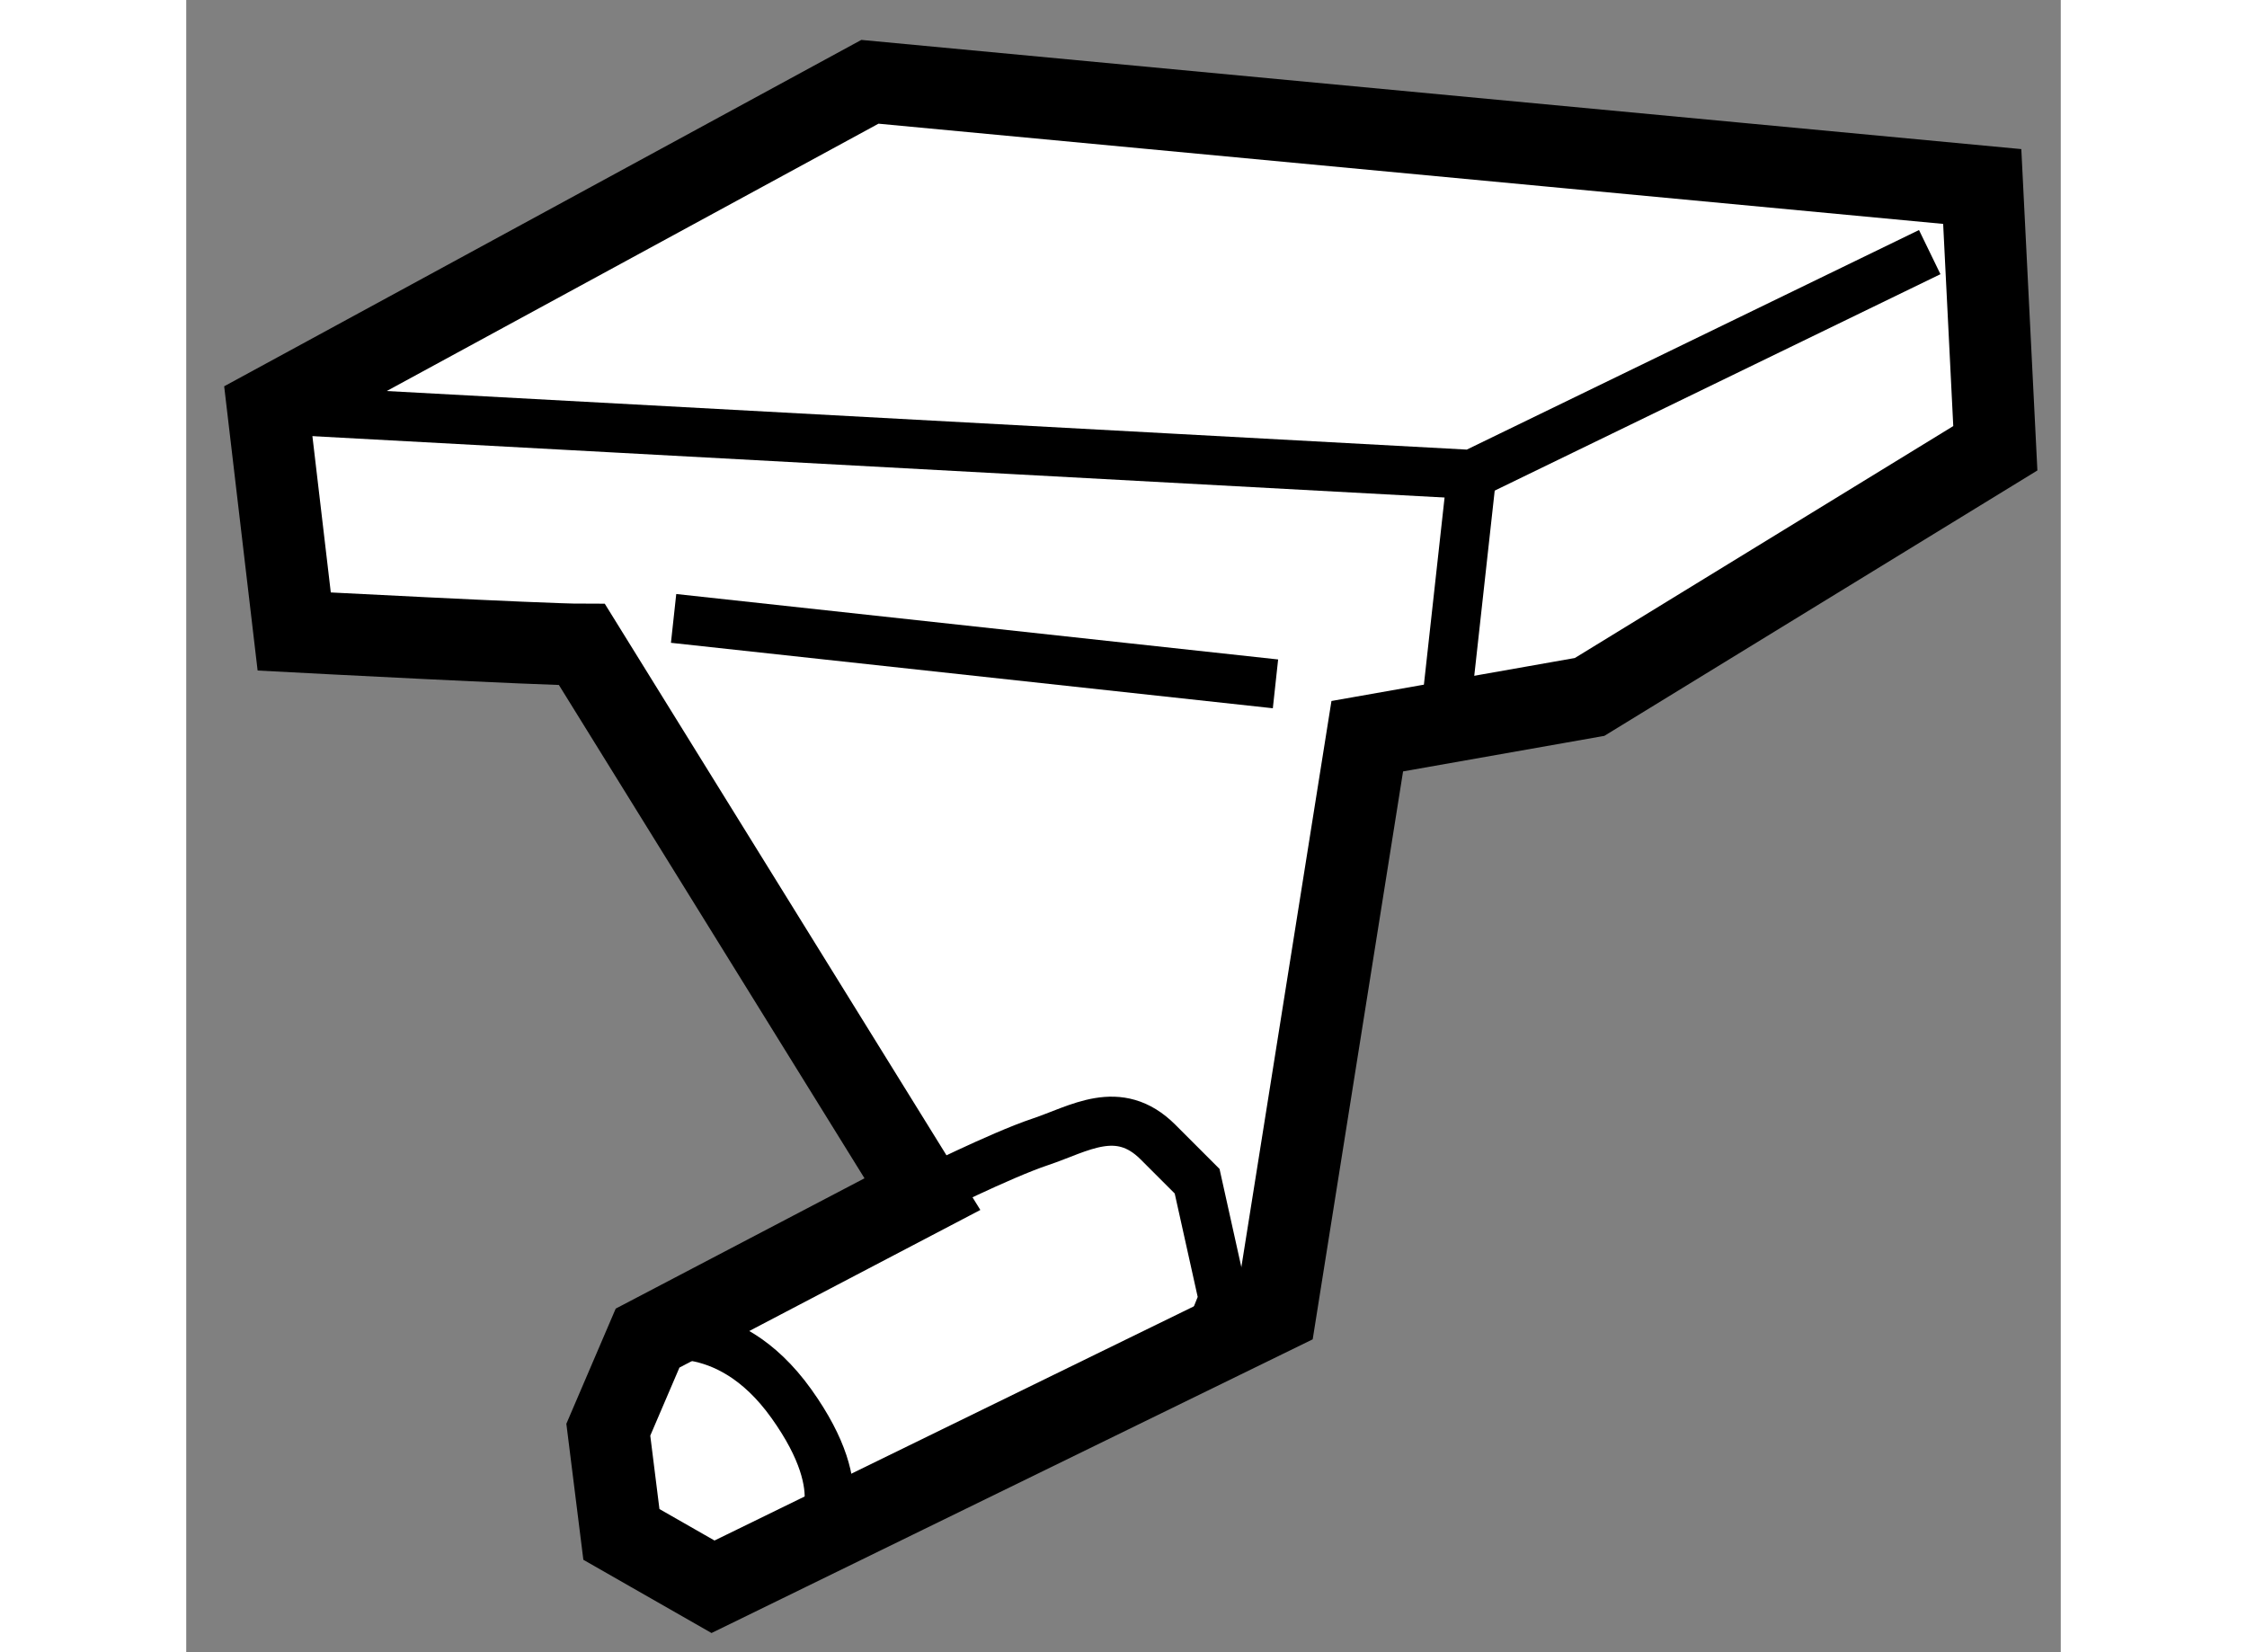
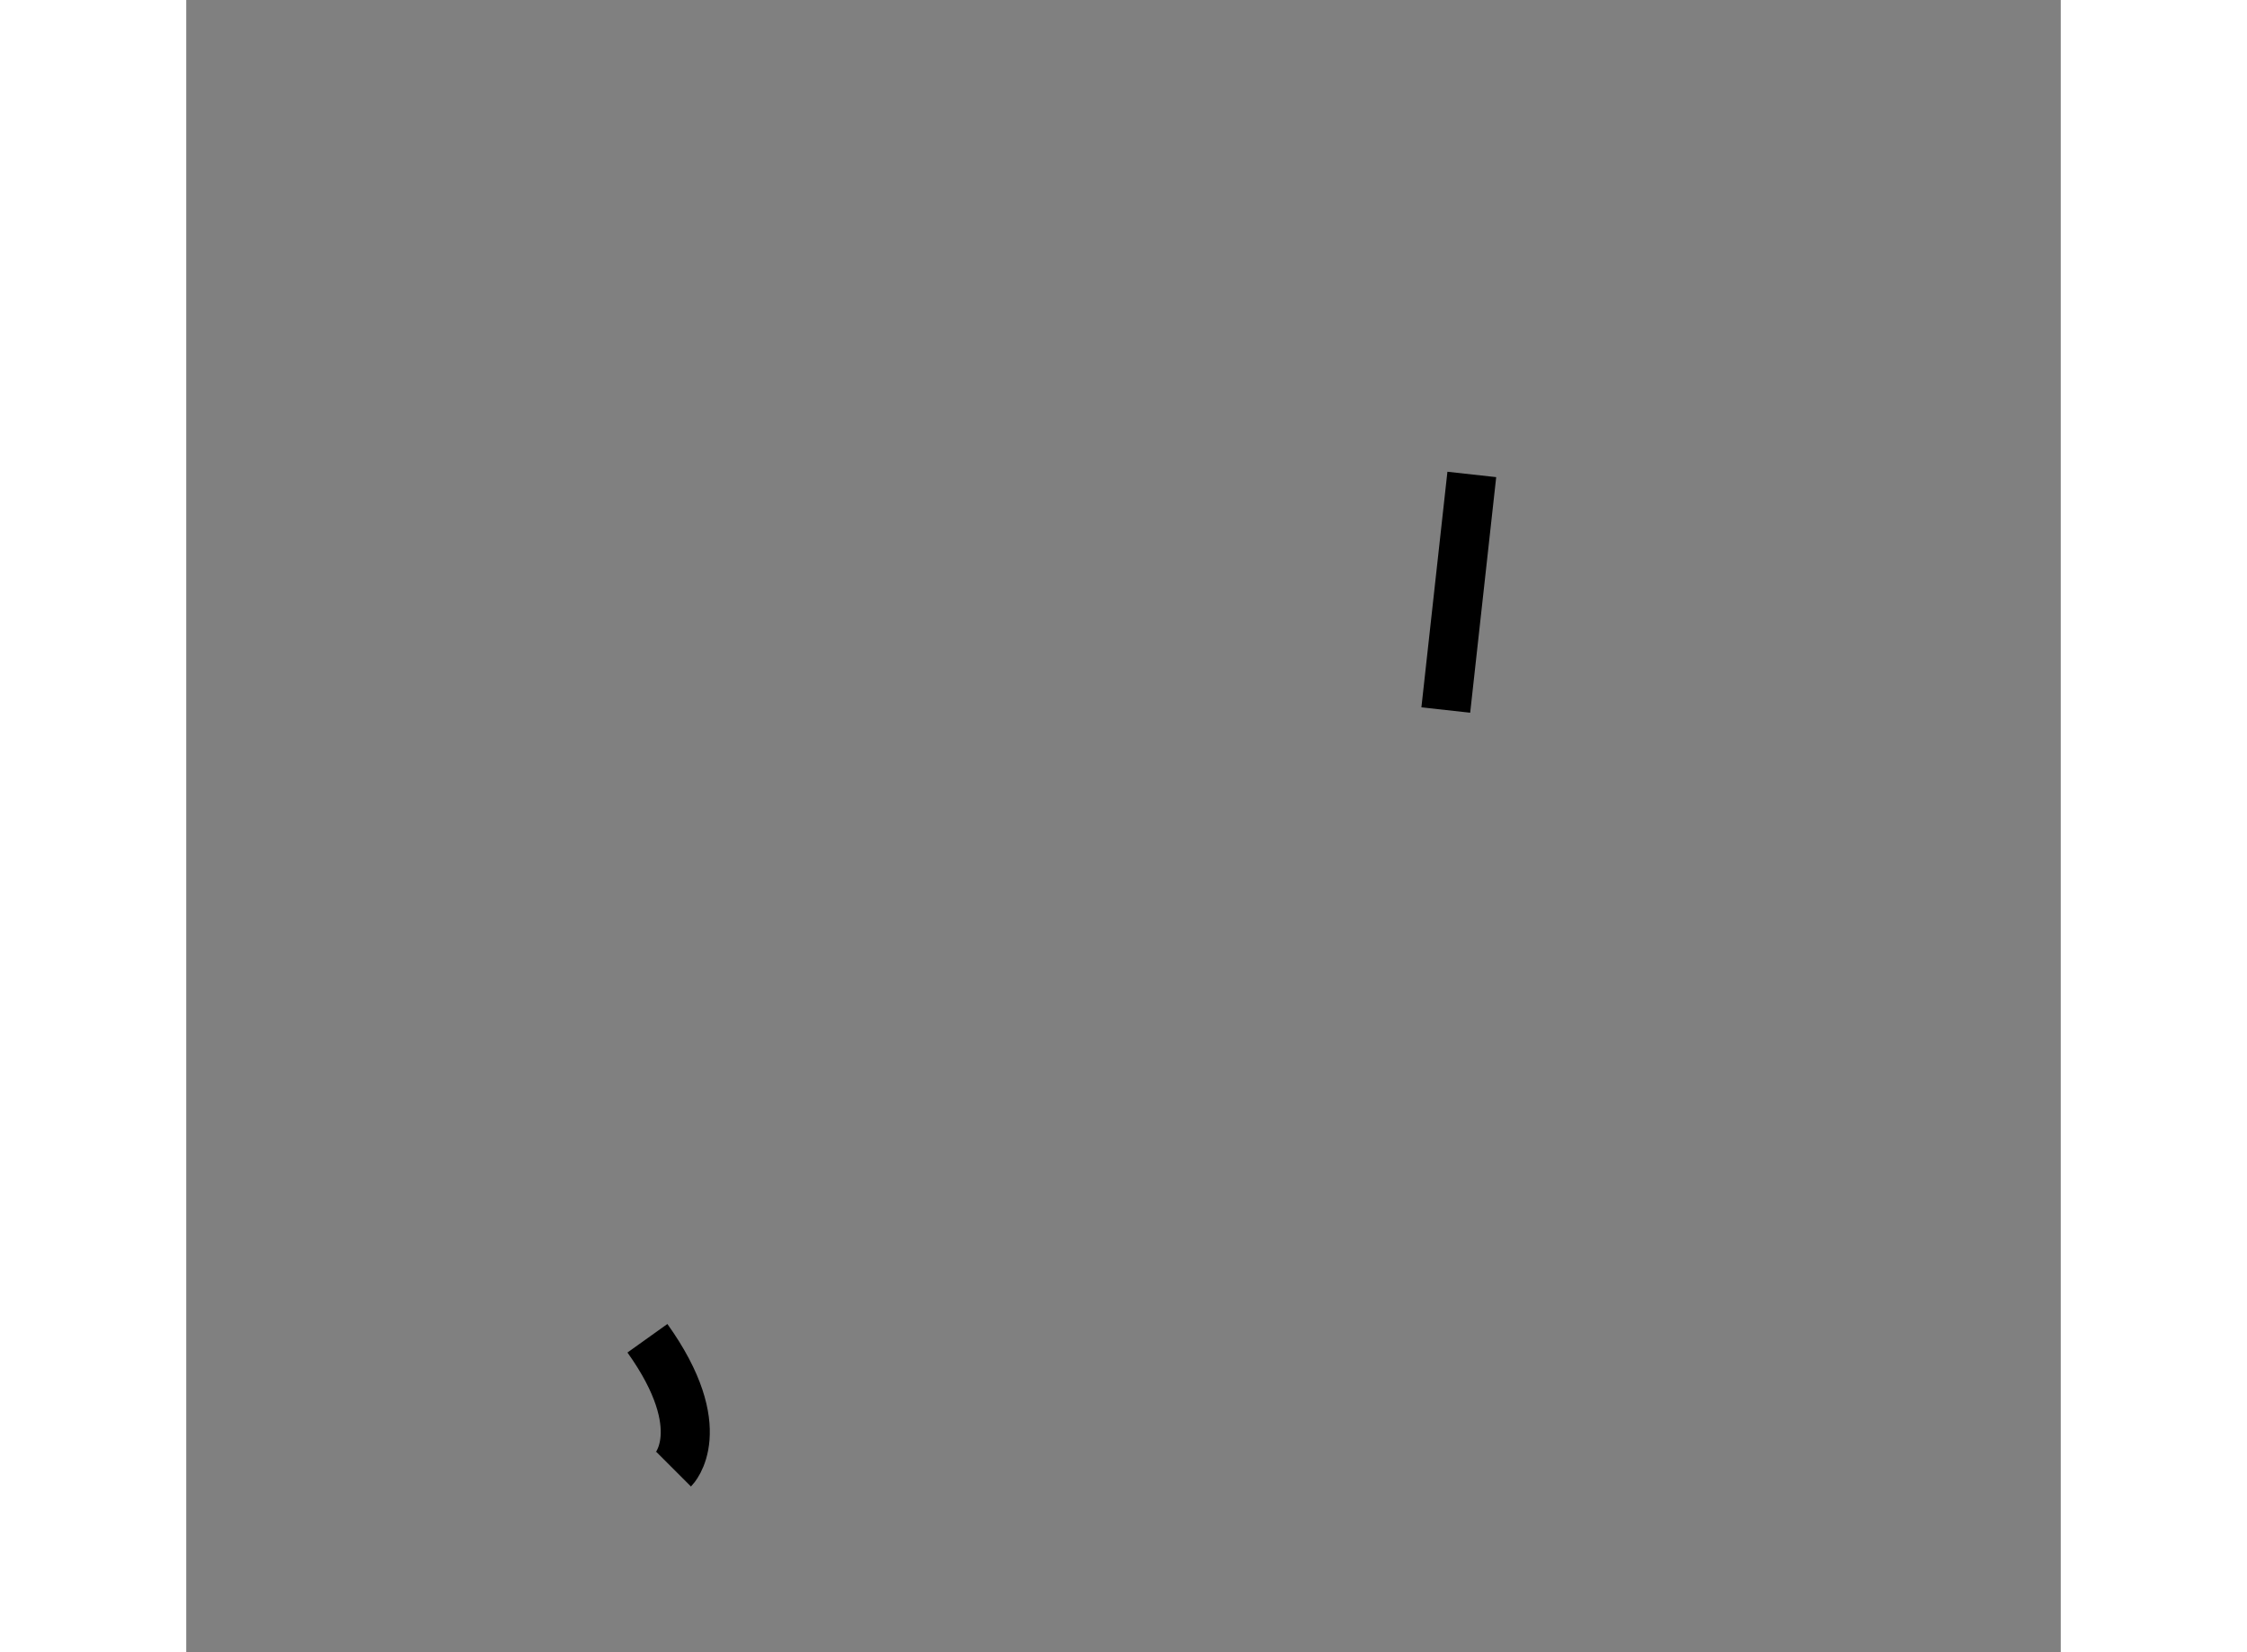
<svg xmlns="http://www.w3.org/2000/svg" version="1.1" x="0px" y="0px" width="244.8px" height="180px" viewBox="29.218 50.937 11.458 10.099" enable-background="new 0 0 244.8 180" xml:space="preserve">
  <rect x="29.218" y="50.937" width="11.458" height="10.099" fill="#808080" stroke="none" />
  <g>
-     <path fill="#FFFFFF" stroke="#000000" stroke-width="0.5" d="M31.637,54.877c-0.24,0-1.759-0.08-1.759-0.08l-0.16-1.36l3.679-2    l6.799,0.64l0.08,1.6l-2.48,1.52l-1.359,0.24l-0.56,3.519l-3.439,1.68l-0.56-0.32l-0.08-0.64l0.24-0.56l1.68-0.88L31.637,54.877z" />
-     <polyline fill="none" stroke="#000000" stroke-width="0.3" points="29.718,53.438 37.076,53.837 39.875,52.478   " />
-     <line fill="none" stroke="#000000" stroke-width="0.3" x1="32.197" y1="54.717" x2="35.876" y2="55.117" />
    <line fill="none" stroke="#000000" stroke-width="0.3" x1="37.076" y1="53.837" x2="36.917" y2="55.277" />
-     <path fill="none" stroke="#000000" stroke-width="0.3" d="M33.717,58.237c0,0,0.48-0.24,0.72-0.32c0.24-0.08,0.479-0.24,0.72,0    c0.24,0.24,0.24,0.24,0.24,0.24l0.16,0.72l-0.16,0.4" />
-     <path fill="none" stroke="#000000" stroke-width="0.3" d="M32.037,59.117c0,0,0.48-0.16,0.88,0.4c0.4,0.56,0.16,0.8,0.16,0.8" />
+     <path fill="none" stroke="#000000" stroke-width="0.3" d="M32.037,59.117c0.4,0.56,0.16,0.8,0.16,0.8" />
  </g>
</svg>